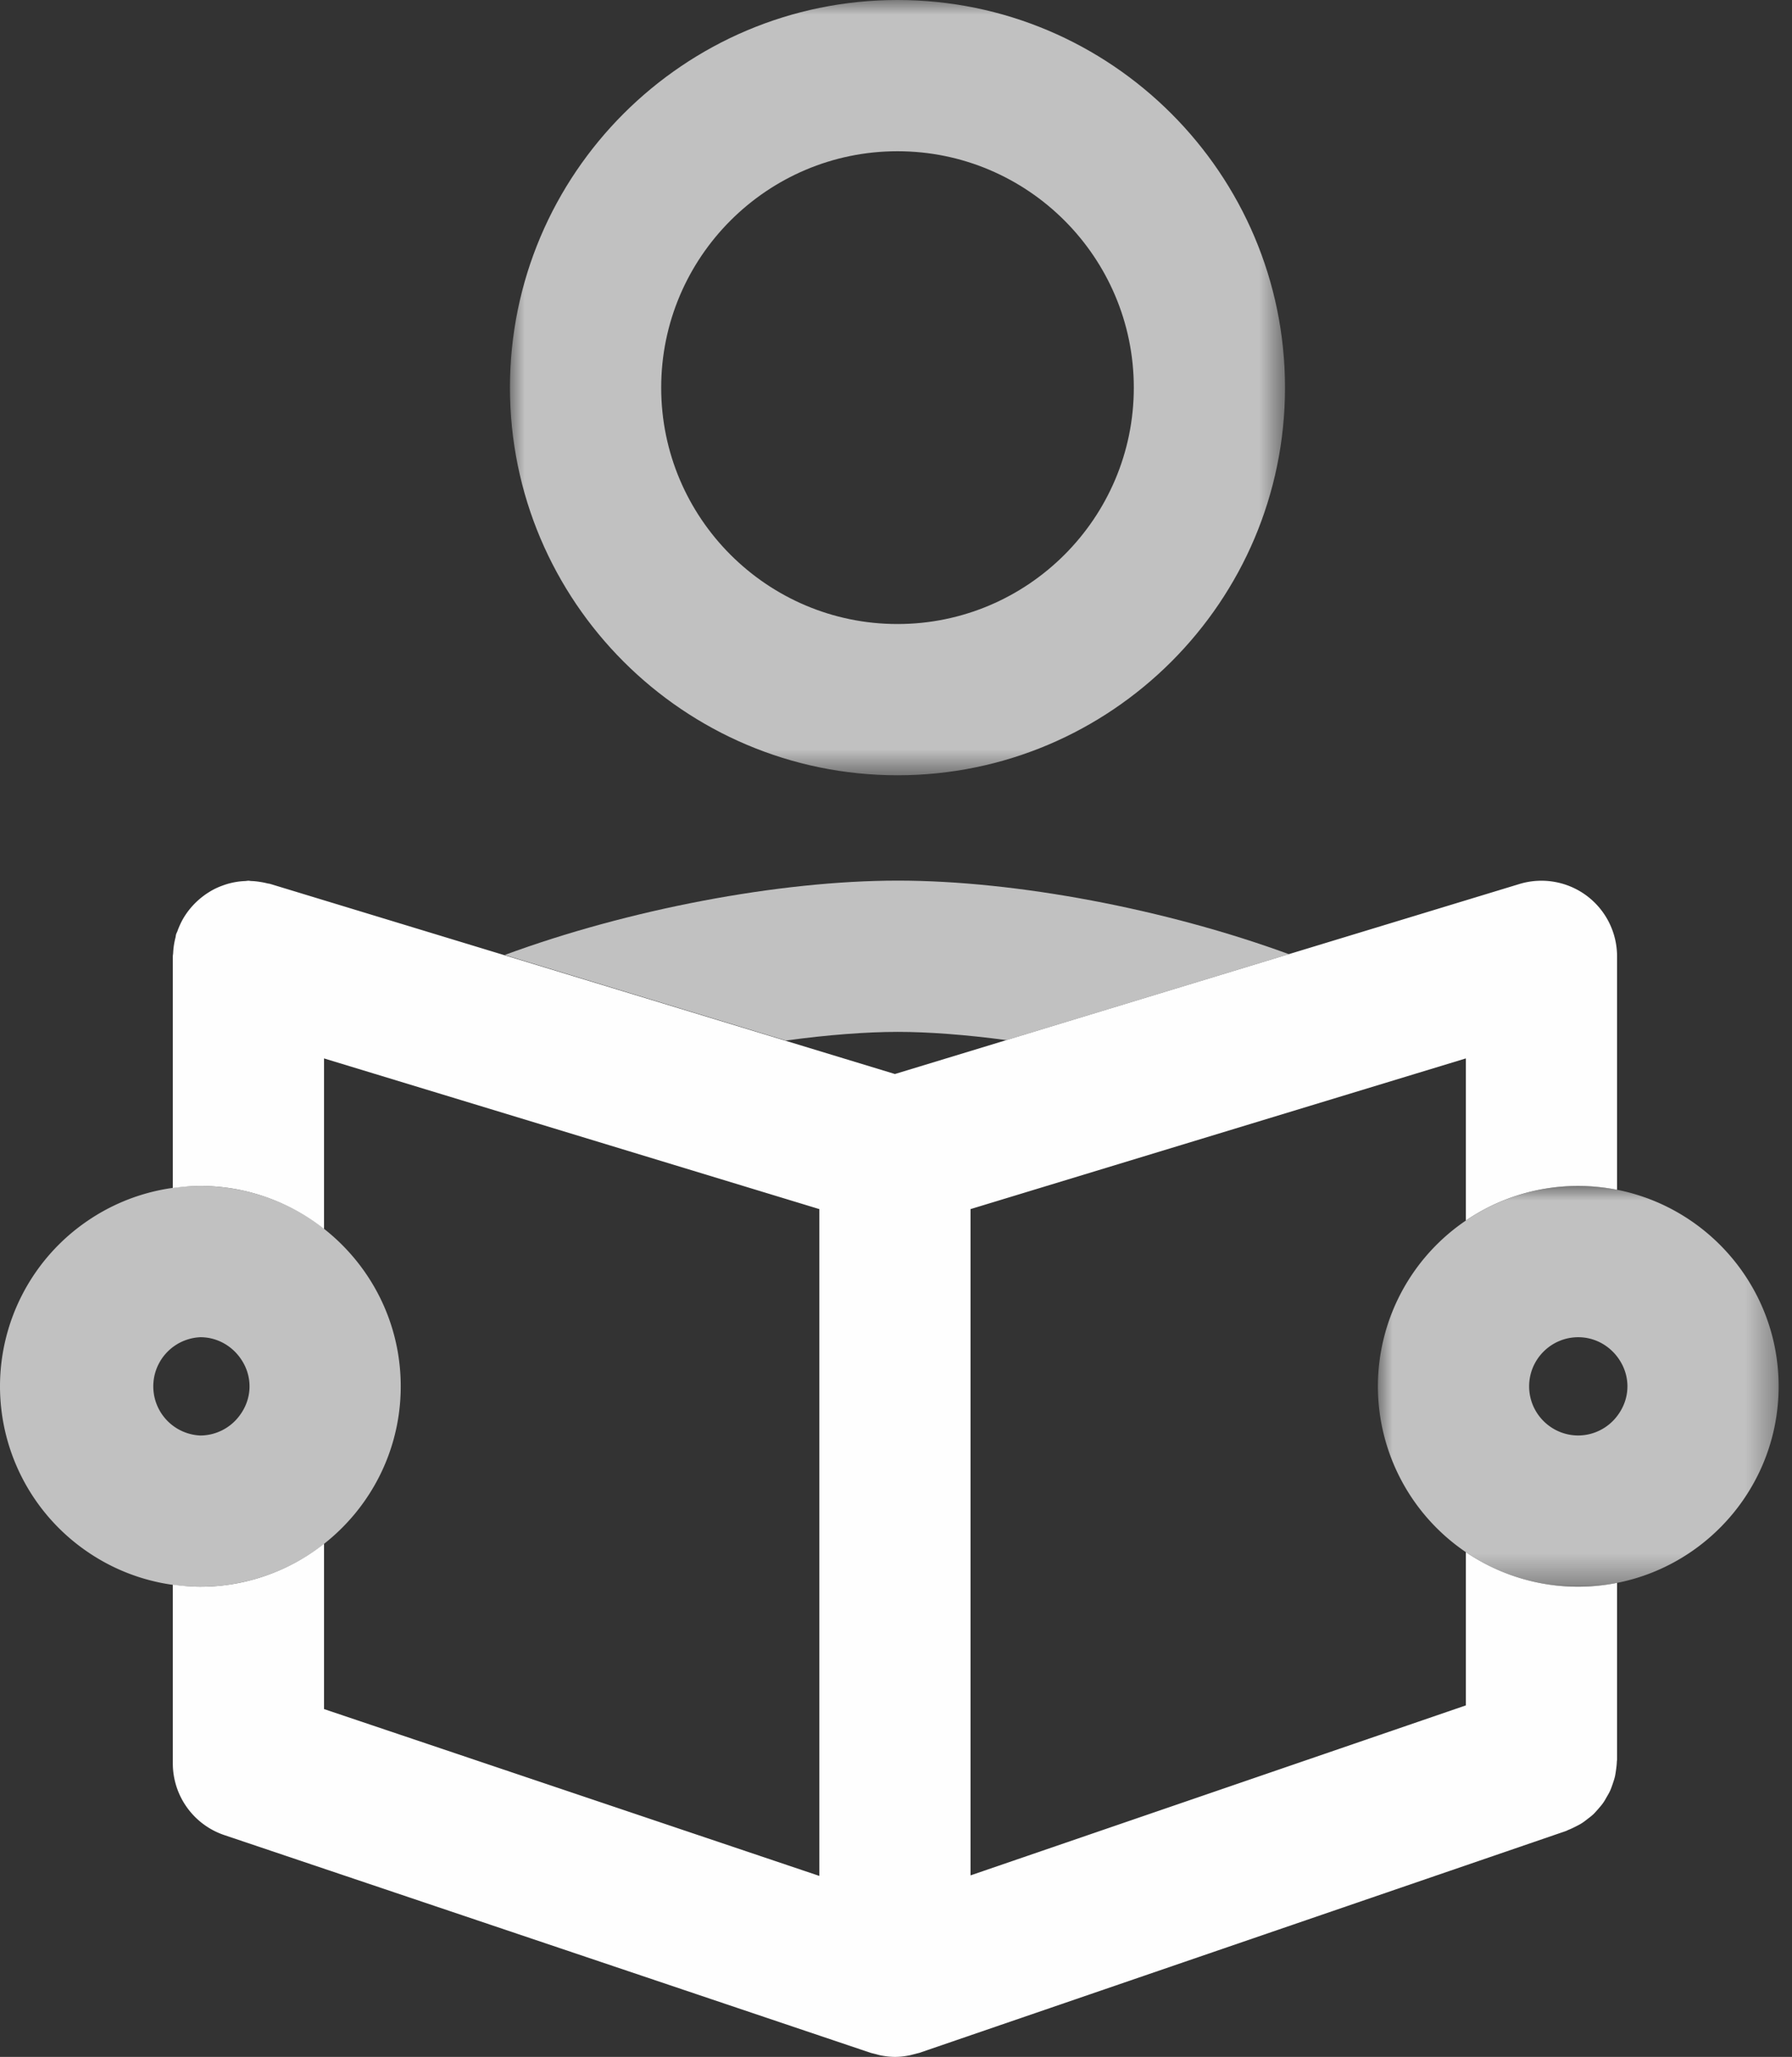
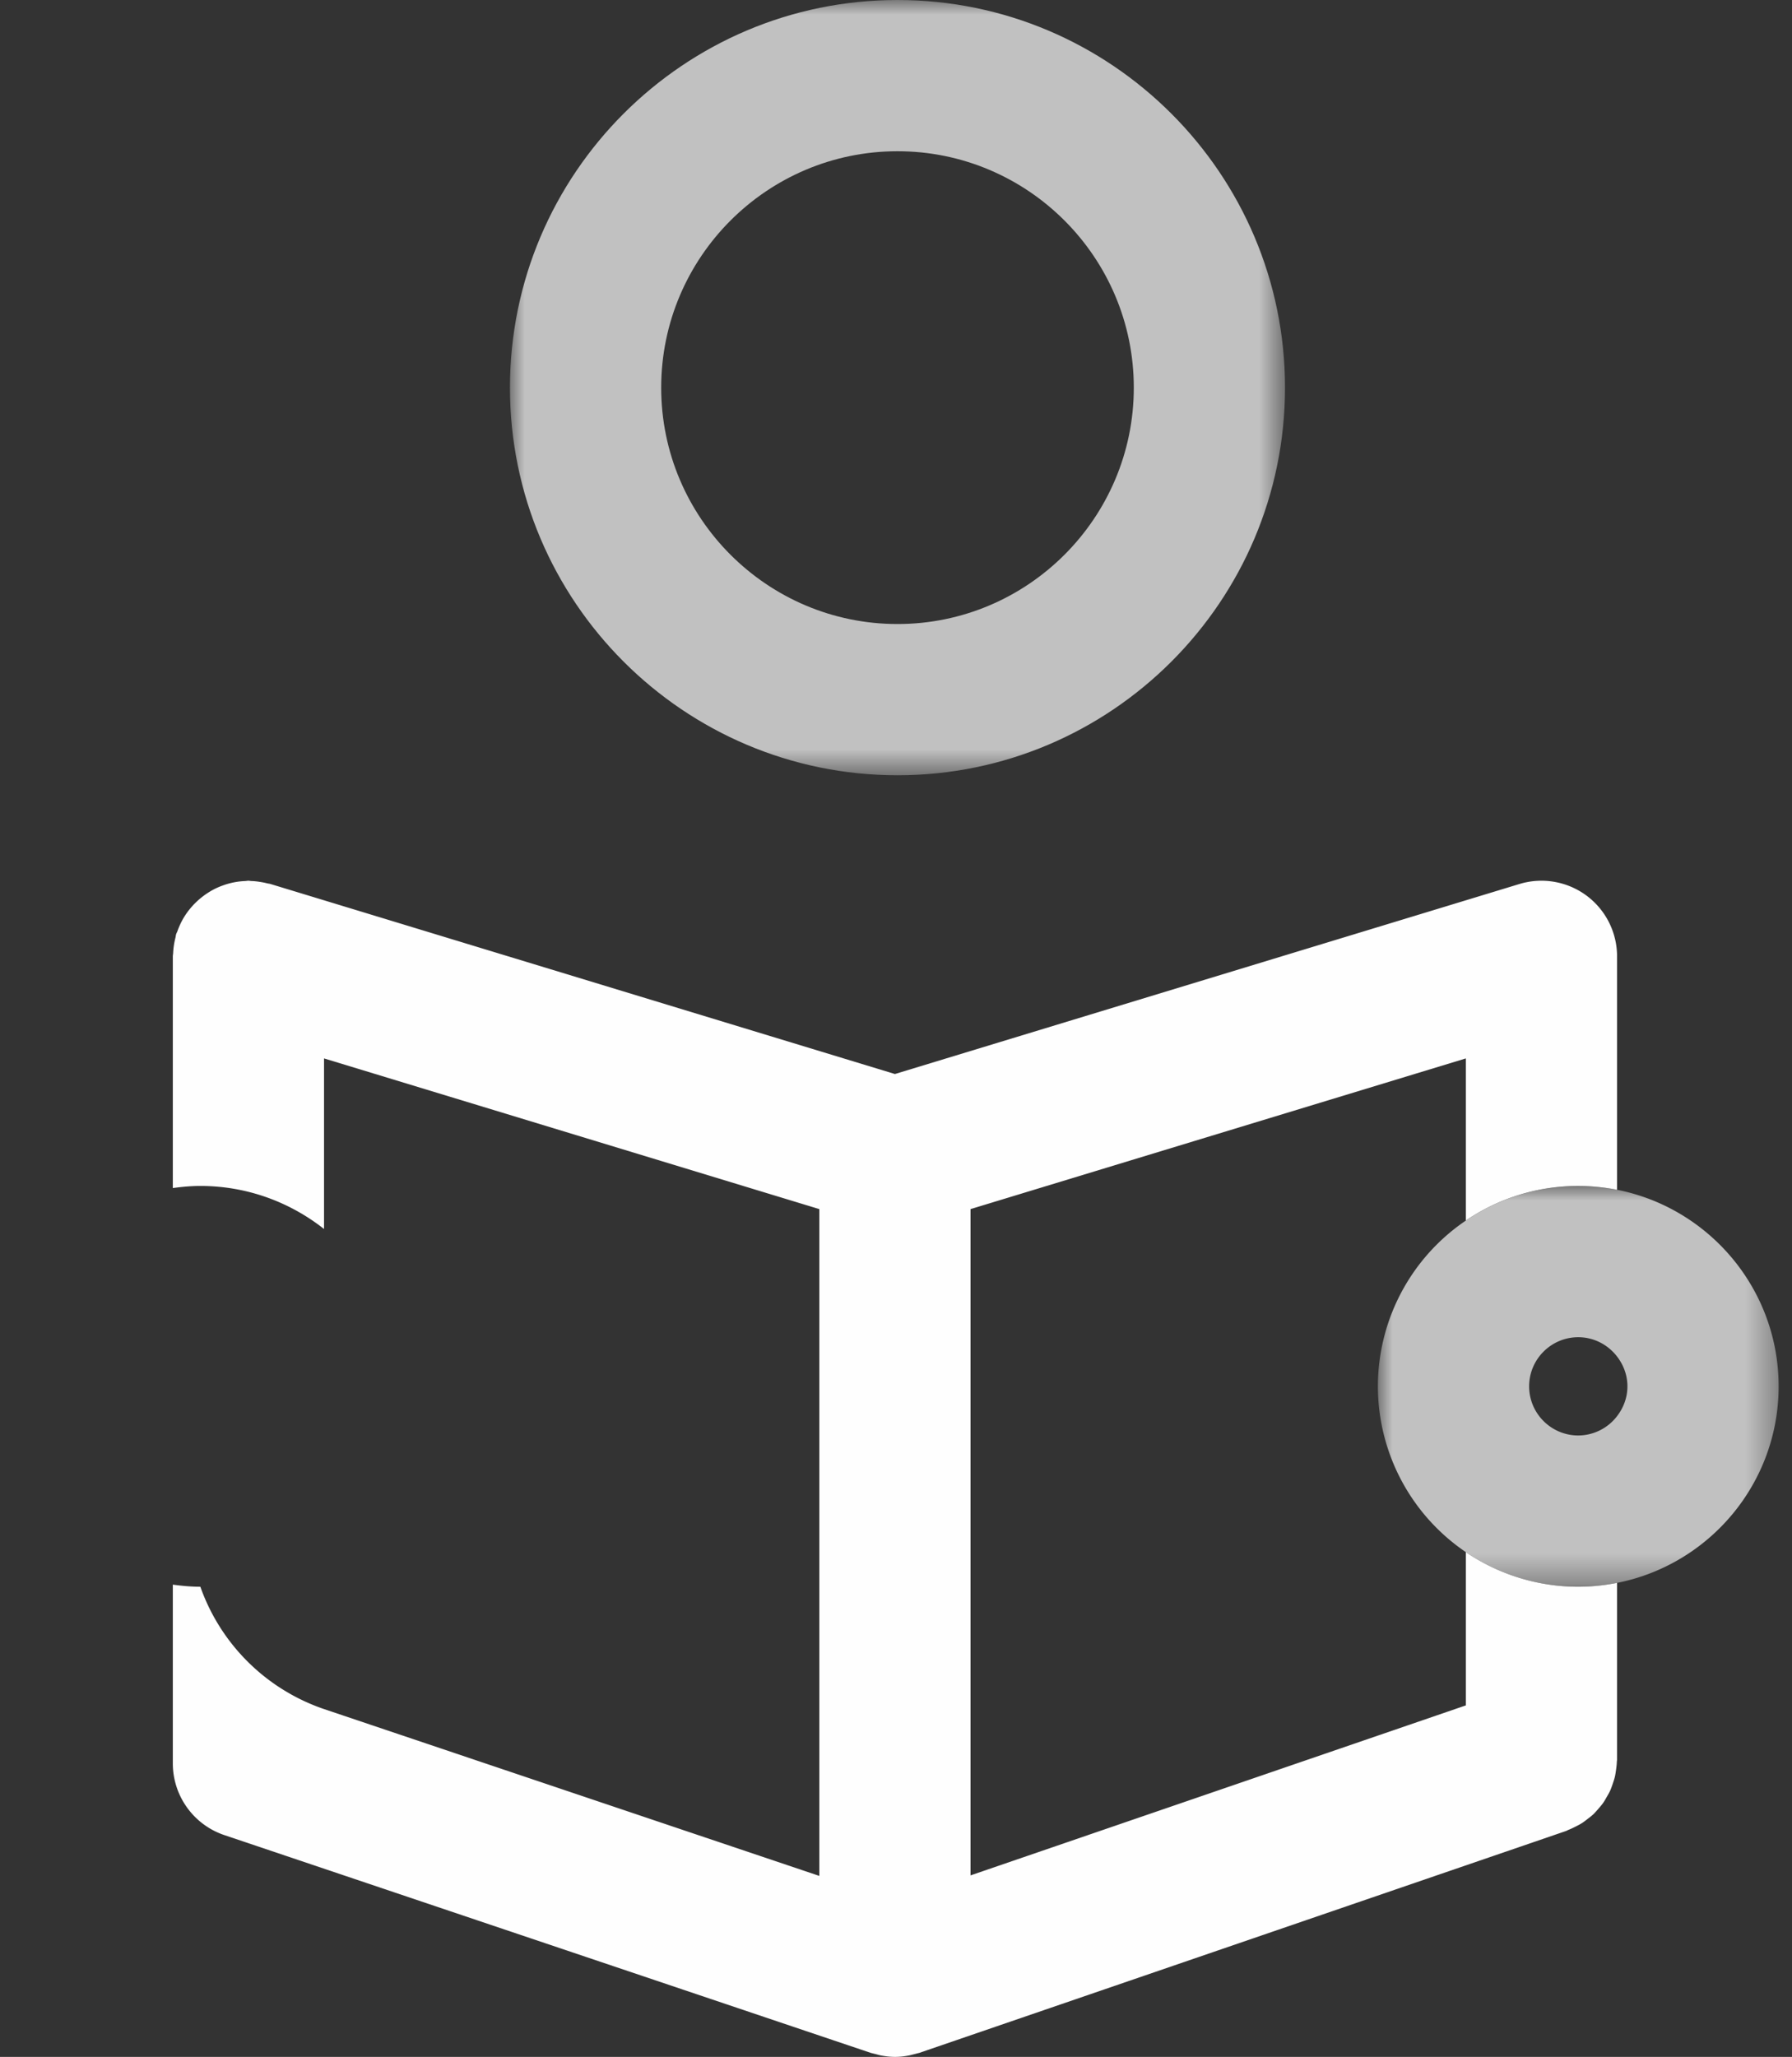
<svg xmlns="http://www.w3.org/2000/svg" xmlns:xlink="http://www.w3.org/1999/xlink" width="61" height="70" viewBox="0 0 61 70">
  <rect x="0" y="0" width="61" height="70" fill="#333333" stroke="none" />
  <defs>
    <path id="a" d="M0 0h26.383v26.384H0z" />
    <path id="c" d="M0 0h13.641v13.64H0z" />
  </defs>
  <g fill="none" fill-rule="evenodd">
    <g opacity=".7" transform="translate(17.359)">
      <mask id="b" fill="#fff">
        <use xlink:href="#a" />
      </mask>
      <path d="M13.192 5.147c-4.436 0-8.044 3.61-8.044 8.046 0 4.435 3.608 8.044 8.044 8.044s8.044-3.61 8.044-8.044c0-4.437-3.608-8.046-8.044-8.046m0 21.237C5.918 26.384 0 20.467 0 13.193 0 5.917 5.918 0 13.192 0s13.191 5.917 13.191 13.193c0 7.274-5.917 13.191-13.191 13.191" fill="#FEFEFE" mask="url(#b)" />
    </g>
-     <path d="M53.724 40.36c.452 0 .893.047 1.321.13v-7.943c0-.816-.386-1.582-1.04-2.068a2.579 2.579 0 0 0-2.282-.395l-21.26 6.467-21.257-6.467c-.038-.012-.077-.013-.114-.023a2.598 2.598 0 0 0-.253-.05 2.29 2.29 0 0 0-.278-.028c-.036 0-.069-.01-.104-.01-.04 0-.078.01-.117.011a2.465 2.465 0 0 0-.77.156 2.31 2.31 0 0 0-.444.214 2.653 2.653 0 0 0-.724.657 2.438 2.438 0 0 0-.253.415c-.04.084-.076.17-.107.258-.014.04-.036.073-.048.114-.01.035-.012.072-.02.107a2.532 2.532 0 0 0-.08.53c-.002.039-.011.074-.011.112v7.885c.306-.042.618-.072.937-.072 1.589 0 3.05.551 4.21 1.465V36.02l16.86 5.128v22.693l-16.86-5.678v-5.628A6.787 6.787 0 0 1 6.82 54c-.32 0-.63-.03-.937-.072v6.083c0 1.105.705 2.086 1.751 2.44l22.012 7.414.03.007c.015.006.03.007.045.011.031.01.063.015.094.024.062.016.122.035.185.046.157.029.312.047.468.047.158 0 .317-.018.477-.05.046-.007.09-.022.134-.032.045-.012.09-.021.134-.035l.054-.013c.012-.004.025-.005.036-.01l22.005-7.548c.027-.01.05-.025.077-.036.086-.033.166-.073.248-.114.073-.037.145-.072.212-.116.07-.043.133-.094.197-.144.069-.052.137-.104.2-.163.056-.055.107-.115.16-.174.054-.064.111-.127.16-.196.049-.067.089-.14.13-.213.041-.07.082-.138.115-.211.036-.077.062-.157.09-.237.026-.079.053-.156.073-.237.018-.077.028-.155.04-.236.012-.09.024-.18.027-.273.001-.03.008-.056.008-.085v-6.009a6.786 6.786 0 0 1-5.148-1.047v5.217l-16.86 5.785V41.148l16.86-5.128v5.518a6.777 6.777 0 0 1 3.827-1.178" fill="#FEFEFE" />
-     <path d="M26.749 35.412c1.43-.196 2.746-.295 3.816-.295 1.039 0 2.31.096 3.694.28l9.614-2.925c-4.17-1.528-9.276-2.503-13.308-2.503-4.057 0-9.202.987-13.386 2.531l9.57 2.912z" fill-opacity=".7" fill="#FEFEFE" />
+     <path d="M53.724 40.36c.452 0 .893.047 1.321.13v-7.943c0-.816-.386-1.582-1.04-2.068a2.579 2.579 0 0 0-2.282-.395l-21.26 6.467-21.257-6.467c-.038-.012-.077-.013-.114-.023a2.598 2.598 0 0 0-.253-.05 2.29 2.29 0 0 0-.278-.028c-.036 0-.069-.01-.104-.01-.04 0-.078.01-.117.011a2.465 2.465 0 0 0-.77.156 2.31 2.31 0 0 0-.444.214 2.653 2.653 0 0 0-.724.657 2.438 2.438 0 0 0-.253.415c-.04.084-.076.17-.107.258-.014.04-.036.073-.048.114-.01.035-.012.072-.02.107a2.532 2.532 0 0 0-.08.53c-.002.039-.011.074-.011.112v7.885c.306-.042.618-.072.937-.072 1.589 0 3.05.551 4.21 1.465V36.02l16.86 5.128v22.693l-16.86-5.678A6.787 6.787 0 0 1 6.82 54c-.32 0-.63-.03-.937-.072v6.083c0 1.105.705 2.086 1.751 2.44l22.012 7.414.03.007c.015.006.03.007.045.011.031.01.063.015.094.024.062.016.122.035.185.046.157.029.312.047.468.047.158 0 .317-.018.477-.05.046-.007.09-.022.134-.032.045-.012.09-.021.134-.035l.054-.013c.012-.004.025-.005.036-.01l22.005-7.548c.027-.01.05-.025.077-.036.086-.033.166-.073.248-.114.073-.037.145-.072.212-.116.07-.043.133-.094.197-.144.069-.052.137-.104.2-.163.056-.055.107-.115.16-.174.054-.064.111-.127.16-.196.049-.067.089-.14.13-.213.041-.07.082-.138.115-.211.036-.077.062-.157.09-.237.026-.079.053-.156.073-.237.018-.077.028-.155.04-.236.012-.09.024-.18.027-.273.001-.03.008-.056.008-.085v-6.009a6.786 6.786 0 0 1-5.148-1.047v5.217l-16.86 5.785V41.148l16.86-5.128v5.518a6.777 6.777 0 0 1 3.827-1.178" fill="#FEFEFE" />
    <g opacity=".7" transform="translate(46.904 40.36)">
      <mask id="d" fill="#fff">
        <use xlink:href="#c" />
      </mask>
      <path d="M8.141 7.834a1.67 1.67 0 0 1-1.32.658c-.923 0-1.673-.75-1.673-1.672 0-.923.75-1.672 1.672-1.672.539 0 1.015.26 1.321.657.218.283.353.632.353 1.015 0 .382-.135.731-.353 1.014m0-7.704a6.8 6.8 0 0 0-5.147 1.048A6.816 6.816 0 0 0 0 6.82a6.819 6.819 0 0 0 2.994 5.642 6.786 6.786 0 0 0 5.147 1.047c3.131-.617 5.5-3.38 5.5-6.689 0-3.31-2.369-6.072-5.5-6.69" fill="#FEFEFE" mask="url(#d)" />
    </g>
-     <path d="M8.141 48.194a1.67 1.67 0 0 1-1.32.659 1.674 1.674 0 0 1 0-3.345c.538 0 1.014.26 1.32.658.218.282.353.631.353 1.014 0 .382-.135.731-.353 1.014m0-7.703a6.8 6.8 0 0 0-5.147 1.047A6.816 6.816 0 0 0 0 47.18a6.819 6.819 0 0 0 2.994 5.642 6.786 6.786 0 0 0 5.147 1.047c3.131-.617 5.5-3.38 5.5-6.689 0-3.31-2.369-6.072-5.5-6.69" fill-opacity=".7" fill="#FEFEFE" />
  </g>
</svg>